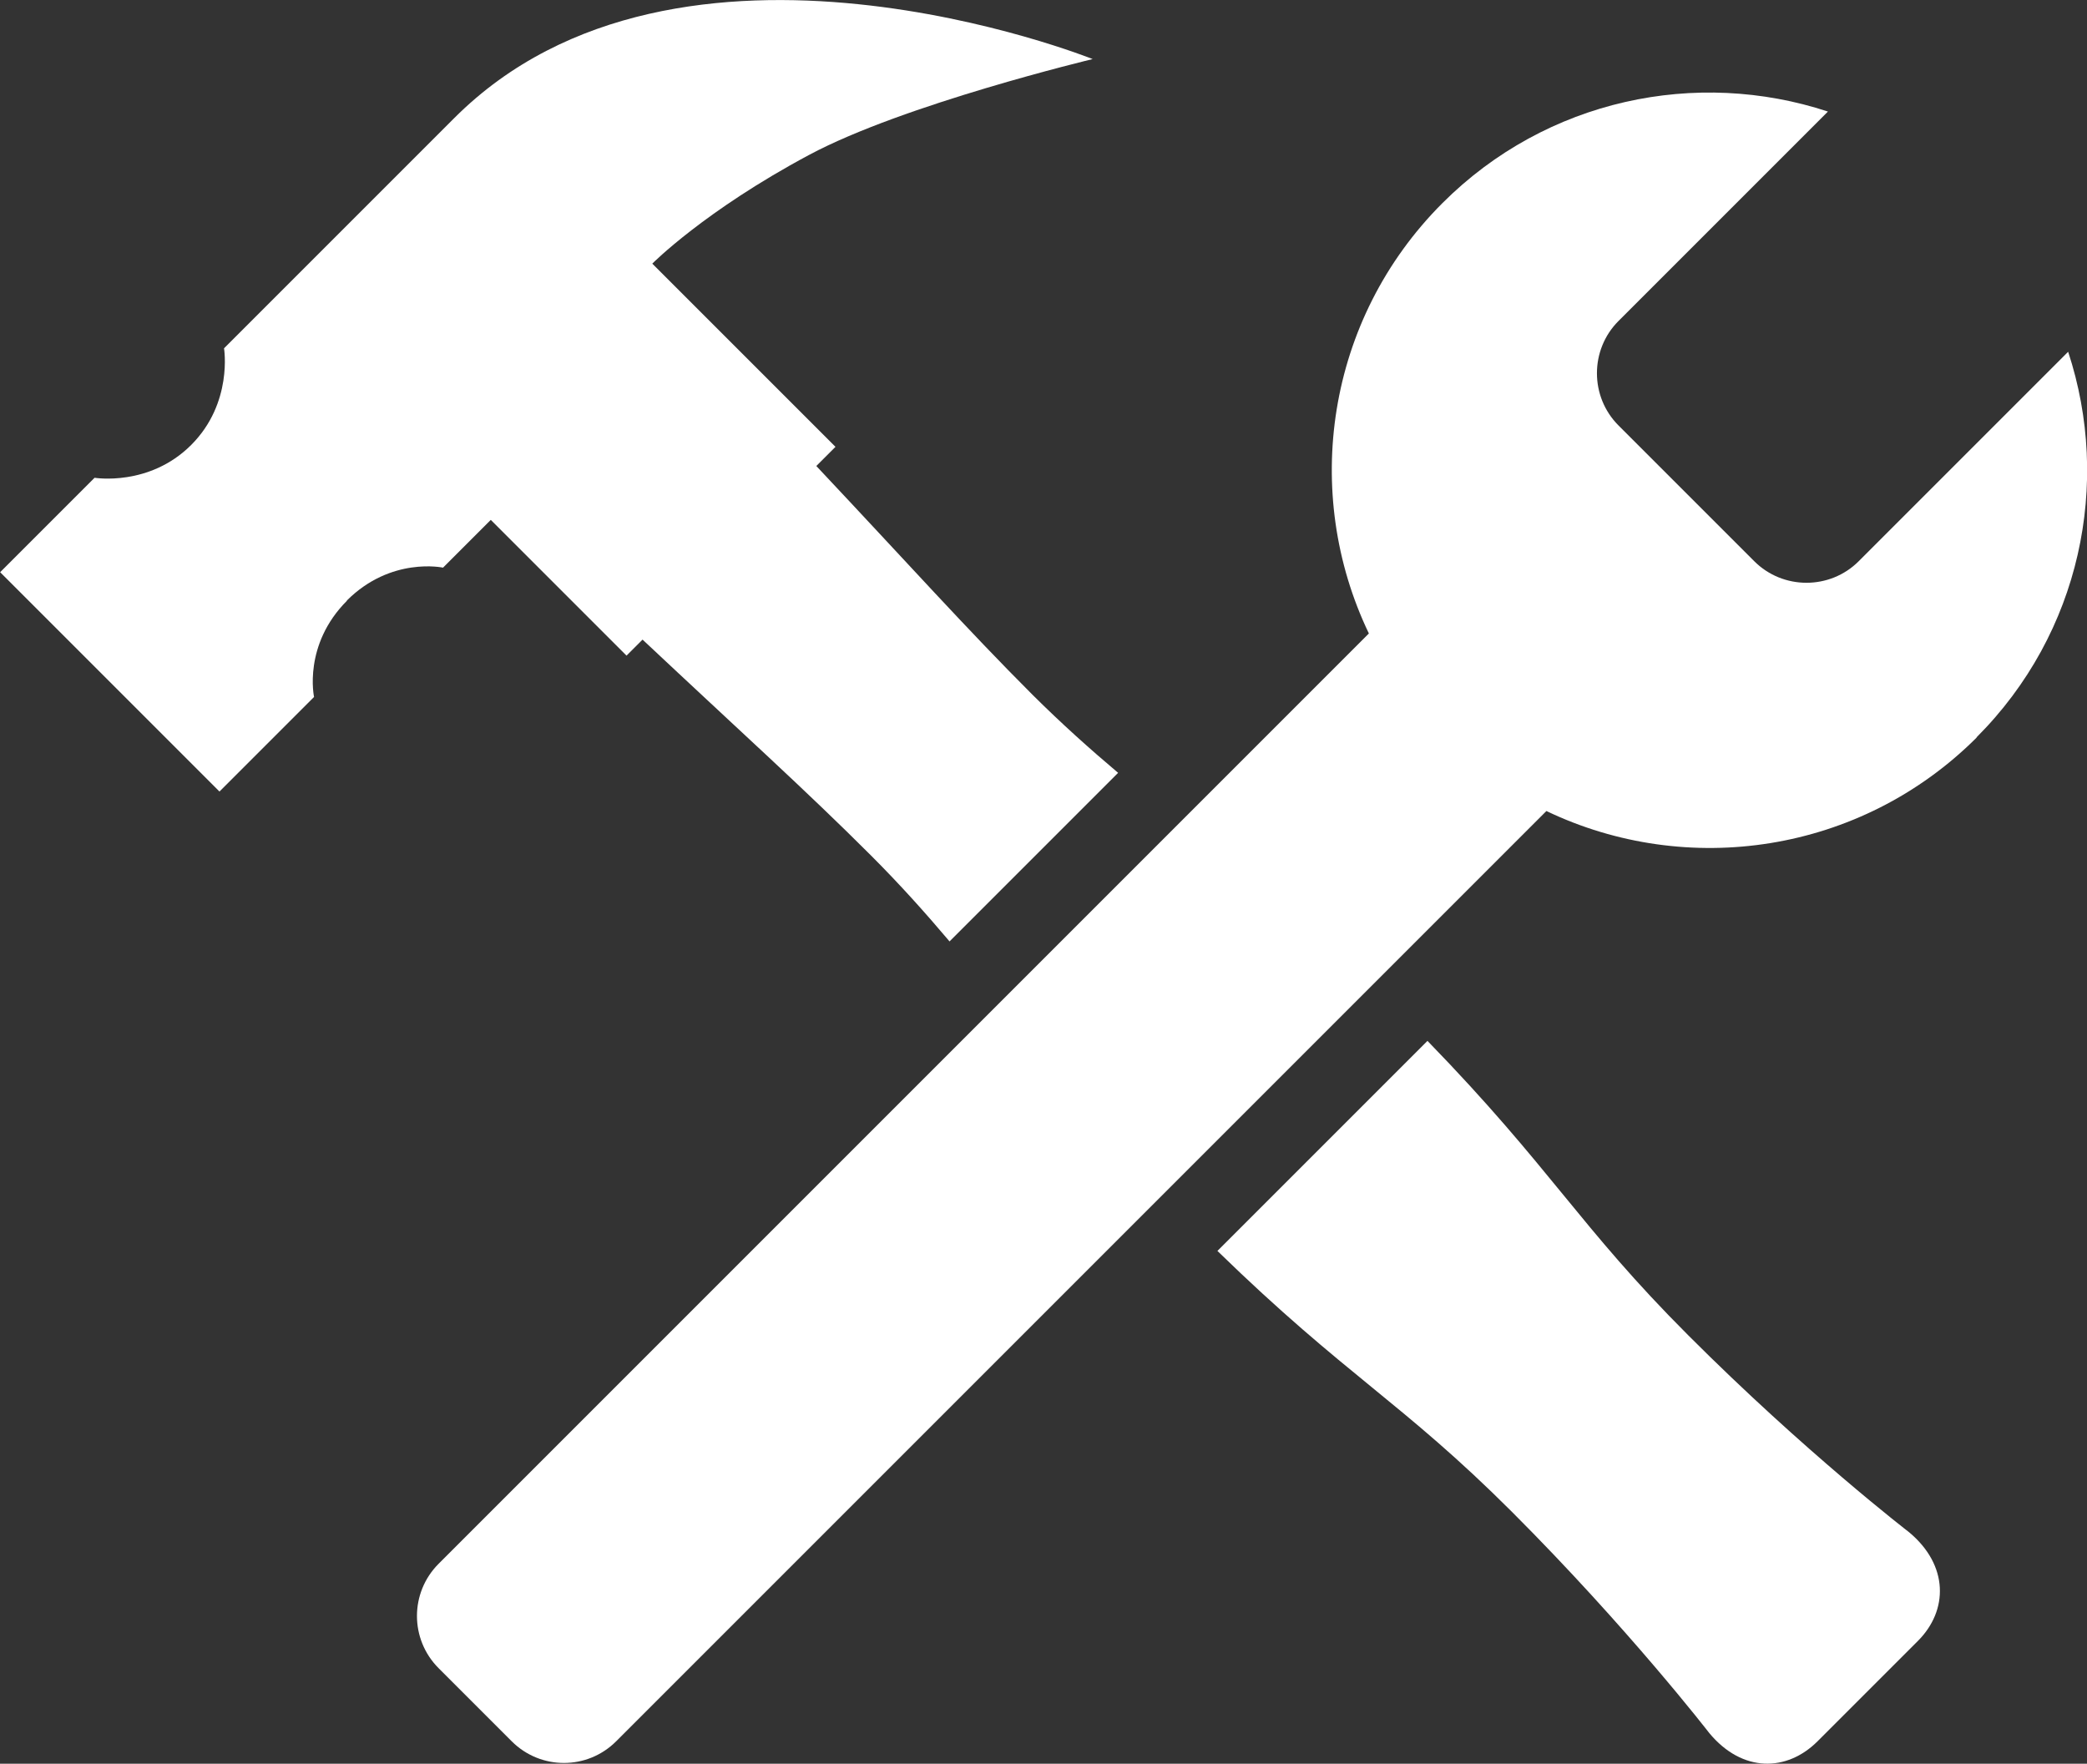
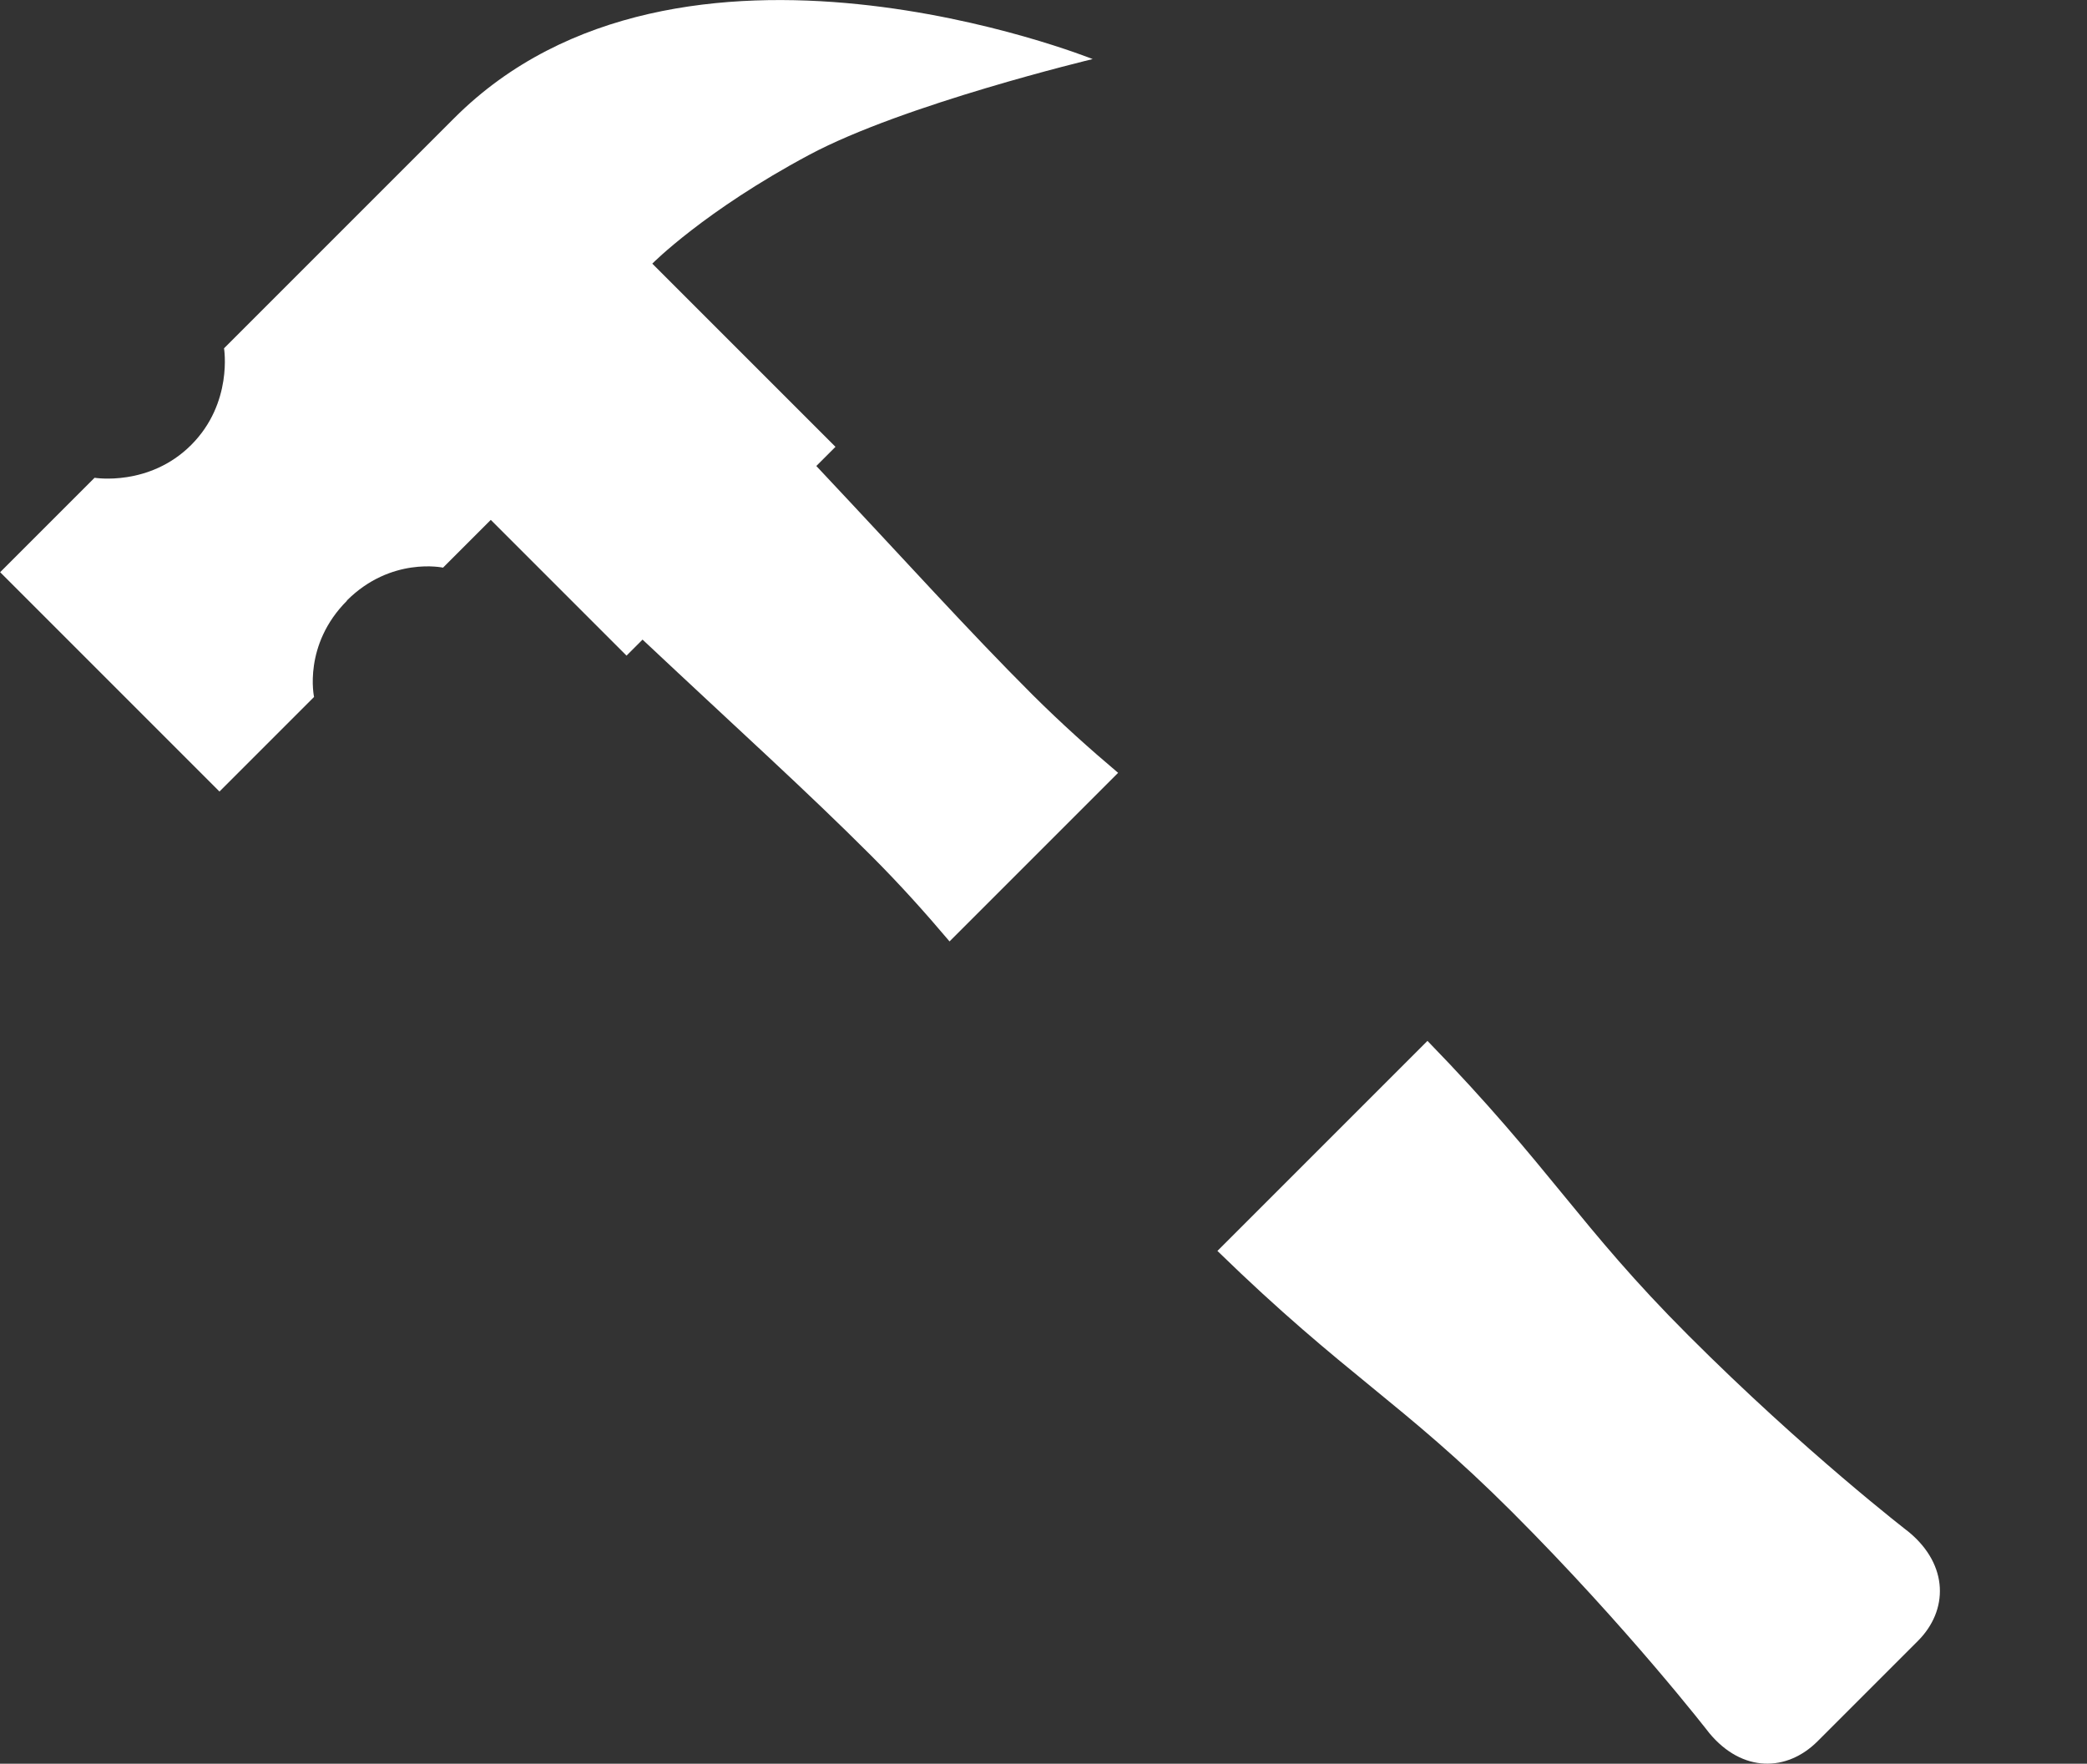
<svg xmlns="http://www.w3.org/2000/svg" id="_レイヤー_1" data-name="レイヤー 1" viewBox="0 0 132.84 112.26">
  <rect x="0" y="0" width="132.84" height="112.26" fill="#333333" stroke="none" />
  <defs>
    <style>
      .cls-1 {
        fill: #fff;
      }
    </style>
  </defs>
  <g>
    <path class="cls-1" d="m22.07,38.23c2.82-2.82,6.13-2.1,6.13-2.1l3.04-3.04,8.64,8.64,1.02-1.02c6.25,5.87,10.37,9.57,14.54,13.74,1.85,1.85,3.47,3.66,5,5.47l10.73-10.73c-1.8-1.52-3.6-3.13-5.45-4.97-4.18-4.18-7.88-8.31-13.76-14.56l1.22-1.22-11.66-11.66s3.32-3.36,9.98-6.92c6.01-3.22,18.05-6.1,18.05-6.1,0,0-26.31-10.57-40.63,3.75l-14.66,14.66s.58,3.48-2.09,6.15c-2.67,2.67-6.15,2.09-6.15,2.09l-6.01,6.01,13.96,13.96,6.02-6.02s-.72-3.31,2.1-6.13Z" />
    <path class="cls-1" d="m121.51,97.52s-6.63-5.1-14.05-12.53c-6.97-6.97-8.7-10.61-16.6-18.74l-13.37,13.37c8.2,7.98,11.73,9.6,18.74,16.6,7.42,7.42,12.57,14.09,12.57,14.09,2.11,2.54,4.94,2.46,6.88.53l6.4-6.4c1.93-1.93,1.97-4.81-.57-6.92Z" />
  </g>
-   <path class="cls-1" d="m125.81,46.93c6.64-6.64,8.58-16.19,5.83-24.54l-13.33,13.33c-1.83,1.83-4.82,1.83-6.65,0l-8.64-8.64c-1.83-1.83-1.83-4.82,0-6.65l13.33-13.33c-8.35-2.75-17.9-.81-24.54,5.83-7.41,7.41-8.97,18.45-4.68,27.39l-59.21,59.21c-1.84,1.84-1.84,4.81,0,6.65l4.65,4.65c1.84,1.84,4.81,1.84,6.65,0l59.21-59.21c8.94,4.28,19.98,2.72,27.39-4.68Z" />
</svg>